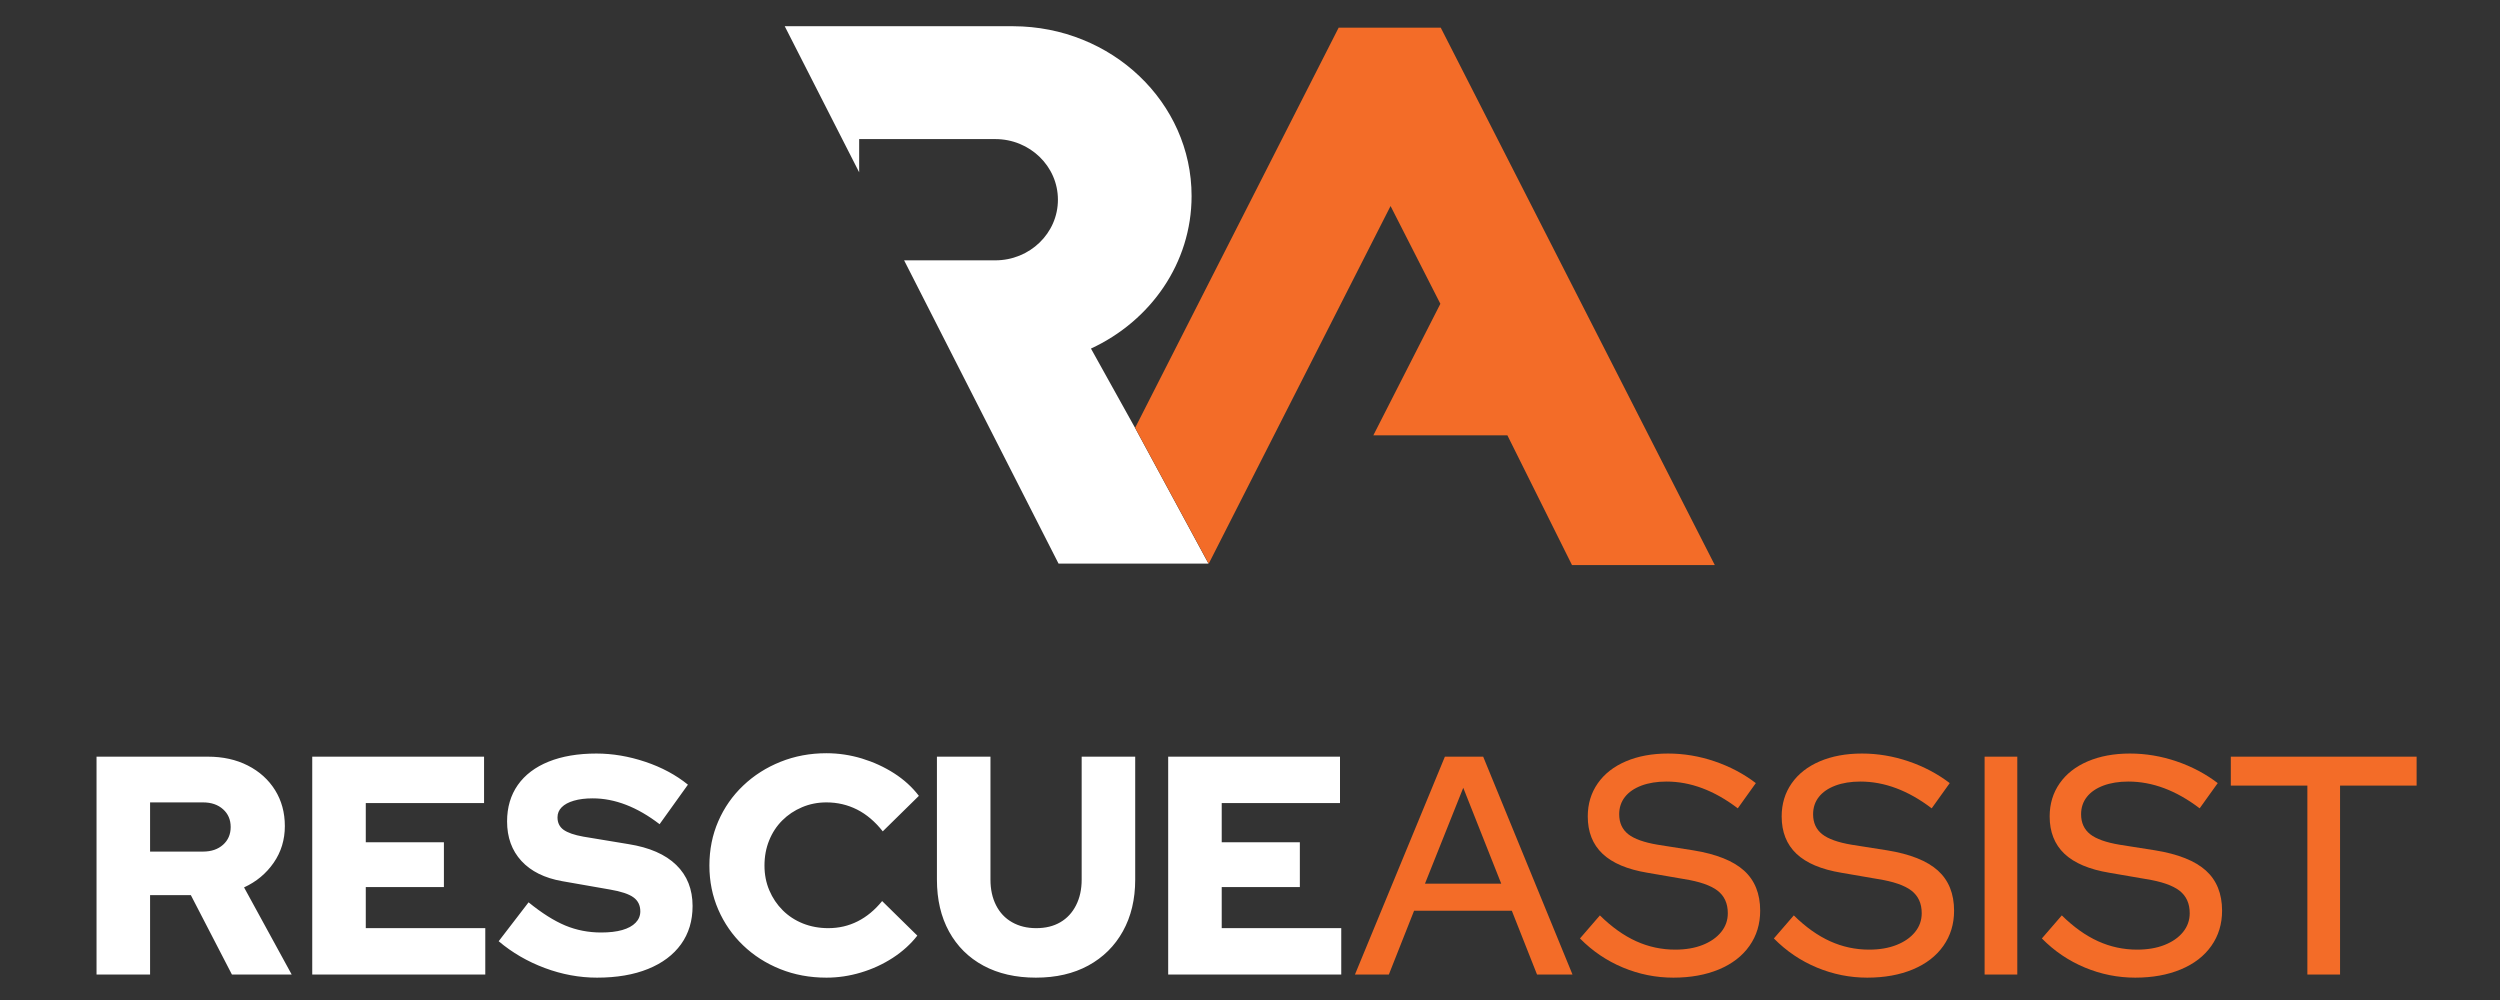
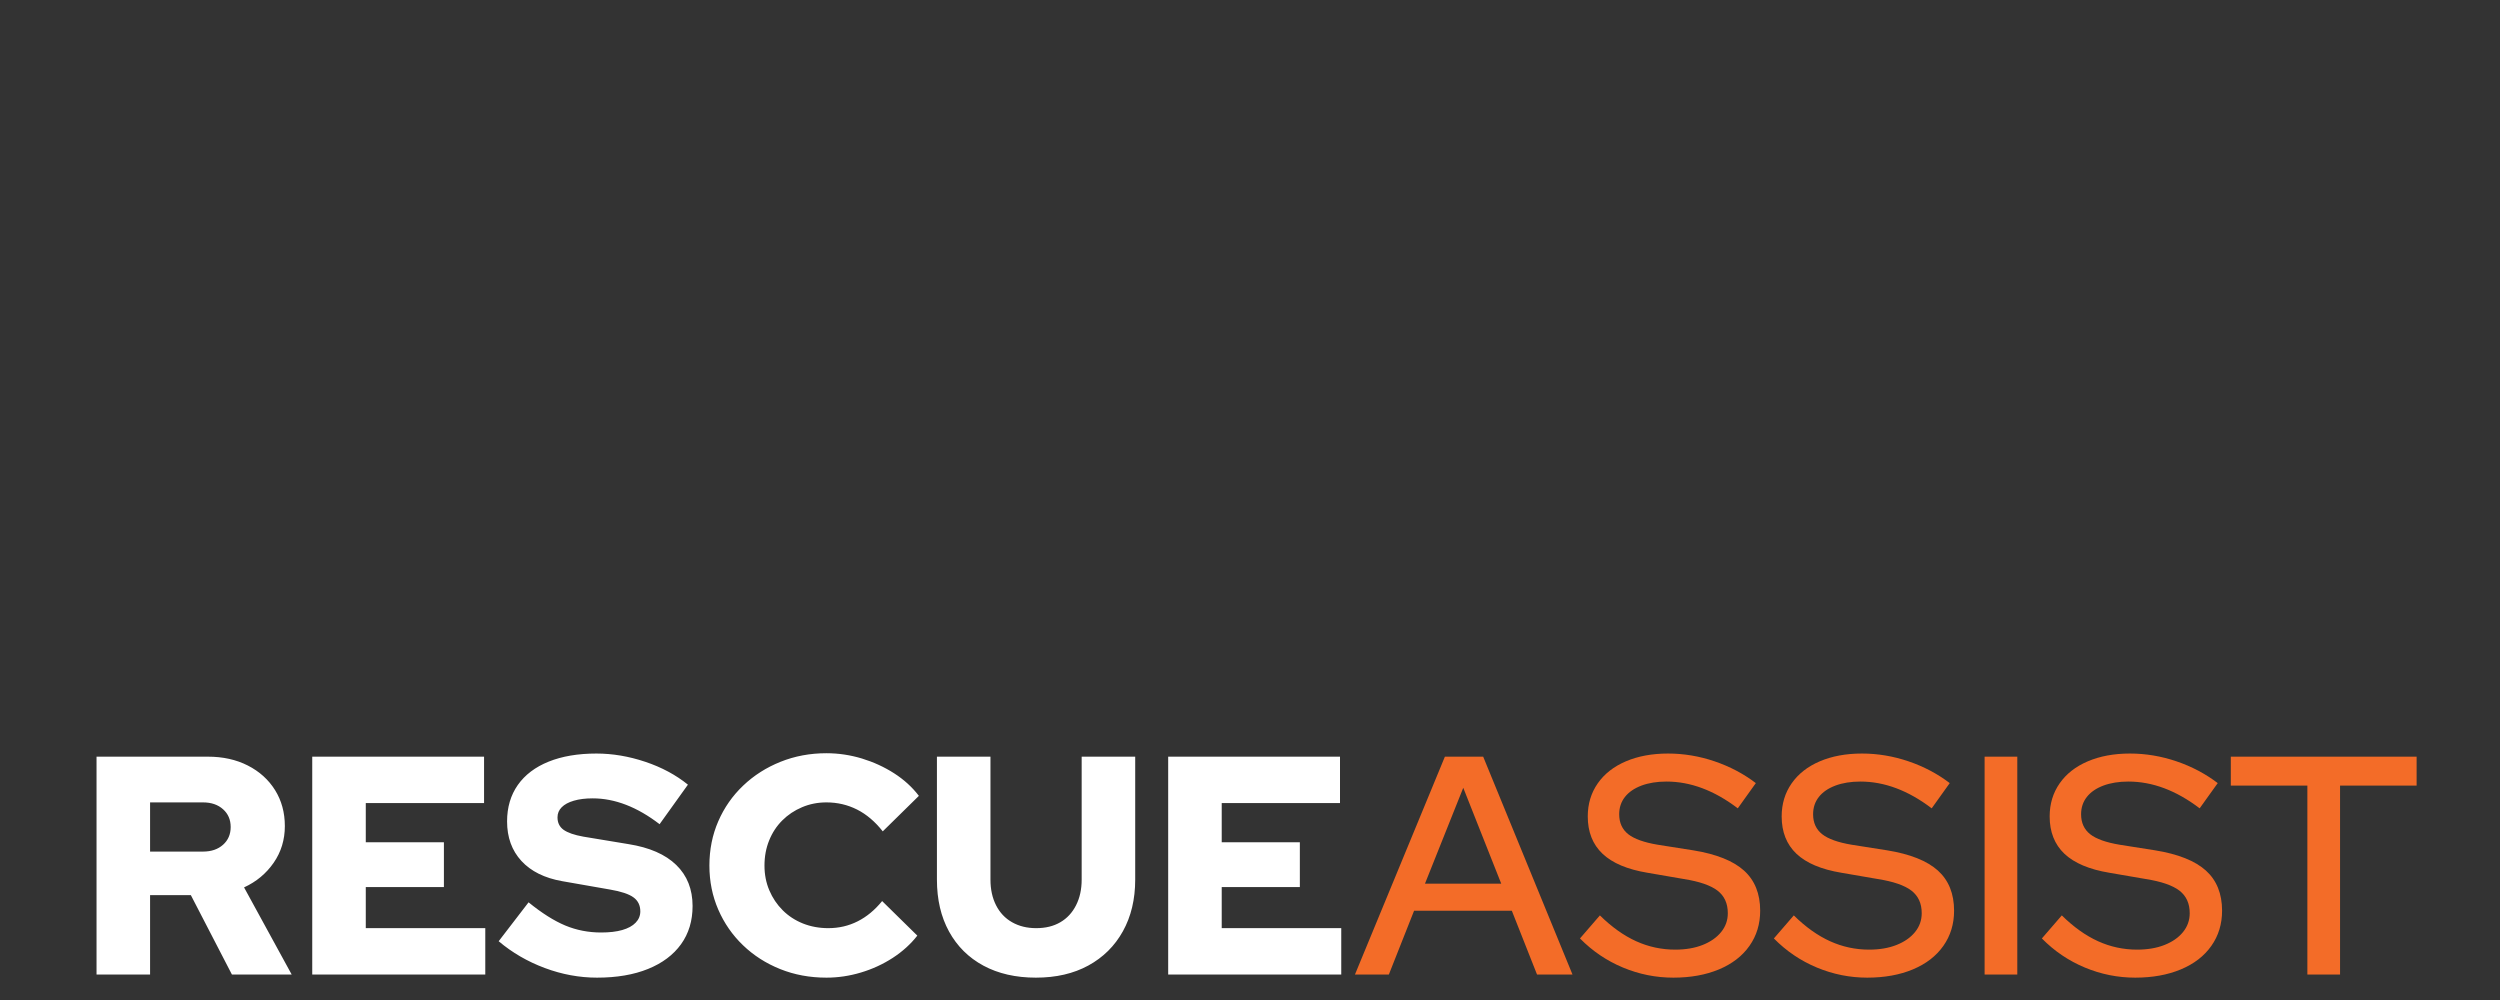
<svg xmlns="http://www.w3.org/2000/svg" width="500" zoomAndPan="magnify" viewBox="0 0 375 150" height="200" preserveAspectRatio="xMidYMid meet" version="1.0">
  <rect x="0" y="0" width="375" height="150" fill="#333333" stroke="none" />
  <path fill="#ffffff" d="M 22.512 127.738 L 30.449 127.738 C 31.695 127.738 32.695 127.395 33.461 126.711 C 34.223 126.027 34.602 125.141 34.602 124.051 C 34.602 122.961 34.223 122.074 33.461 121.391 C 32.695 120.703 31.695 120.359 30.449 120.359 L 22.512 120.359 Z M 14.48 146.18 L 14.48 113.5 L 31.195 113.5 C 33.438 113.5 35.426 113.941 37.172 114.828 C 38.914 115.715 40.277 116.945 41.258 118.516 C 42.238 120.09 42.727 121.887 42.727 123.91 C 42.727 125.965 42.168 127.801 41.047 129.418 C 39.926 131.039 38.445 132.266 36.609 133.109 L 43.754 146.18 L 34.789 146.18 L 28.629 134.273 L 22.512 134.273 L 22.512 146.18 Z M 46.836 146.18 L 46.836 113.5 L 72.609 113.5 L 72.609 120.457 L 54.867 120.457 L 54.867 126.336 L 66.586 126.336 L 66.586 133.059 L 54.867 133.059 L 54.867 139.223 L 72.793 139.223 L 72.793 146.18 Z M 89.555 146.648 C 86.91 146.648 84.293 146.164 81.711 145.199 C 79.129 144.234 76.824 142.898 74.801 141.184 L 79.285 135.348 C 81.277 136.969 83.113 138.125 84.793 138.828 C 86.473 139.527 88.266 139.875 90.164 139.875 C 91.406 139.875 92.465 139.754 93.336 139.504 C 94.207 139.254 94.879 138.891 95.344 138.406 C 95.812 137.926 96.047 137.355 96.047 136.703 C 96.047 135.801 95.703 135.098 95.016 134.602 C 94.332 134.105 93.164 133.715 91.516 133.434 L 84.328 132.176 C 81.68 131.707 79.641 130.695 78.211 129.141 C 76.777 127.582 76.062 125.605 76.062 123.211 C 76.062 121.094 76.602 119.273 77.672 117.746 C 78.746 116.223 80.289 115.055 82.297 114.246 C 84.305 113.438 86.691 113.031 89.461 113.031 C 91.891 113.031 94.332 113.445 96.793 114.27 C 99.25 115.094 101.383 116.238 103.188 117.699 L 98.938 123.629 C 95.578 121.047 92.23 119.754 88.902 119.754 C 87.812 119.754 86.871 119.871 86.078 120.105 C 85.281 120.336 84.676 120.664 84.258 121.086 C 83.836 121.504 83.625 122.012 83.625 122.602 C 83.625 123.41 83.93 124.035 84.535 124.469 C 85.145 124.906 86.133 125.25 87.5 125.496 L 94.27 126.617 C 97.414 127.117 99.805 128.156 101.438 129.746 C 103.07 131.332 103.887 133.387 103.887 135.906 C 103.887 138.121 103.312 140.023 102.16 141.629 C 101.008 143.23 99.359 144.469 97.211 145.34 C 95.066 146.211 92.512 146.648 89.555 146.648 M 123.965 146.648 C 121.473 146.648 119.164 146.219 117.031 145.363 C 114.898 144.508 113.039 143.316 111.453 141.789 C 109.863 140.266 108.629 138.484 107.742 136.445 C 106.855 134.406 106.41 132.203 106.41 129.84 C 106.41 127.441 106.855 125.227 107.742 123.188 C 108.629 121.148 109.871 119.367 111.477 117.84 C 113.078 116.316 114.945 115.125 117.078 114.27 C 119.211 113.414 121.504 112.984 123.965 112.984 C 125.77 112.984 127.543 113.25 129.289 113.777 C 131.031 114.309 132.641 115.047 134.121 115.996 C 135.598 116.945 136.836 118.074 137.832 119.379 L 132.414 124.703 C 131.262 123.242 129.98 122.152 128.562 121.434 C 127.145 120.719 125.613 120.359 123.965 120.359 C 122.656 120.359 121.434 120.602 120.301 121.086 C 119.164 121.566 118.176 122.227 117.336 123.07 C 116.496 123.91 115.84 124.906 115.375 126.059 C 114.906 127.211 114.672 128.469 114.672 129.84 C 114.672 131.18 114.914 132.414 115.398 133.551 C 115.879 134.688 116.547 135.684 117.406 136.539 C 118.262 137.395 119.273 138.055 120.441 138.523 C 121.605 138.988 122.875 139.223 124.246 139.223 C 125.832 139.223 127.301 138.883 128.656 138.195 C 130.012 137.512 131.23 136.5 132.32 135.16 L 137.598 140.344 C 136.602 141.621 135.371 142.734 133.91 143.684 C 132.445 144.633 130.859 145.363 129.148 145.875 C 127.434 146.391 125.707 146.648 123.965 146.648 M 155.387 146.648 C 152.367 146.648 149.746 146.047 147.52 144.852 C 145.293 143.652 143.574 141.945 142.359 139.738 C 141.145 137.527 140.539 134.93 140.539 131.941 L 140.539 113.5 L 148.57 113.5 L 148.57 131.941 C 148.57 133.402 148.848 134.688 149.41 135.793 C 149.969 136.898 150.77 137.746 151.812 138.336 C 152.855 138.93 154.062 139.223 155.434 139.223 C 156.832 139.223 158.039 138.93 159.051 138.336 C 160.062 137.746 160.848 136.898 161.406 135.793 C 161.969 134.688 162.25 133.402 162.25 131.941 L 162.25 113.5 L 170.281 113.5 L 170.281 131.941 C 170.281 134.898 169.664 137.48 168.434 139.691 C 167.207 141.902 165.477 143.613 163.254 144.828 C 161.027 146.043 158.406 146.648 155.387 146.648 M 175.227 146.18 L 175.227 113.5 L 201 113.5 L 201 120.457 L 183.258 120.457 L 183.258 126.336 L 194.977 126.336 L 194.977 133.059 L 183.258 133.059 L 183.258 139.223 L 201.188 139.223 L 201.188 146.18 Z M 175.227 146.18 " fill-opacity="1" fill-rule="nonzero" />
  <path fill="#f36c28" d="M 213.746 132.547 L 225.184 132.547 L 219.488 118.168 Z M 203.242 146.18 L 216.734 113.5 L 222.477 113.5 L 235.875 146.18 L 230.555 146.18 L 226.773 136.609 L 212.113 136.609 L 208.328 146.18 Z M 251 146.648 C 248.387 146.648 245.867 146.141 243.438 145.129 C 241.012 144.117 238.863 142.664 236.996 140.766 L 239.984 137.309 C 241.758 139.055 243.57 140.344 245.422 141.184 C 247.273 142.023 249.23 142.445 251.281 142.445 C 252.84 142.445 254.207 142.211 255.391 141.746 C 256.574 141.277 257.5 140.633 258.168 139.809 C 258.84 138.984 259.172 138.043 259.172 136.98 C 259.172 135.52 258.66 134.391 257.633 133.598 C 256.605 132.805 254.906 132.219 252.543 131.848 L 247.125 130.914 C 244.109 130.414 241.859 129.465 240.383 128.066 C 238.902 126.664 238.164 124.797 238.164 122.461 C 238.164 120.594 238.66 118.945 239.656 117.512 C 240.652 116.082 242.062 114.977 243.883 114.199 C 245.703 113.422 247.812 113.031 250.207 113.031 C 252.574 113.031 254.902 113.422 257.188 114.199 C 259.477 114.977 261.539 116.066 263.375 117.465 L 260.668 121.25 C 257.148 118.57 253.586 117.234 249.977 117.234 C 248.543 117.234 247.289 117.438 246.215 117.84 C 245.145 118.246 244.316 118.812 243.742 119.543 C 243.164 120.277 242.879 121.141 242.879 122.137 C 242.879 123.41 243.328 124.406 244.23 125.125 C 245.137 125.84 246.613 126.367 248.668 126.711 L 253.992 127.551 C 257.445 128.113 259.98 129.125 261.602 130.586 C 263.219 132.051 264.027 134.059 264.027 136.609 C 264.027 138.602 263.492 140.359 262.418 141.883 C 261.344 143.41 259.816 144.586 257.844 145.41 C 255.867 146.234 253.586 146.648 251 146.648 M 280.086 146.648 C 277.473 146.648 274.953 146.141 272.523 145.129 C 270.098 144.117 267.949 142.664 266.082 140.766 L 269.07 137.309 C 270.844 139.055 272.656 140.344 274.508 141.184 C 276.359 142.023 278.316 142.445 280.371 142.445 C 281.926 142.445 283.293 142.211 284.477 141.746 C 285.66 141.277 286.586 140.633 287.254 139.809 C 287.926 138.984 288.258 138.043 288.258 136.98 C 288.258 135.52 287.746 134.391 286.719 133.598 C 285.691 132.805 283.996 132.219 281.629 131.848 L 276.215 130.914 C 273.195 130.414 270.945 129.465 269.469 128.066 C 267.988 126.664 267.25 124.797 267.25 122.461 C 267.25 120.594 267.746 118.945 268.742 117.512 C 269.738 116.082 271.148 114.977 272.969 114.199 C 274.789 113.422 276.898 113.031 279.293 113.031 C 281.66 113.031 283.988 113.422 286.273 114.199 C 288.562 114.977 290.625 116.066 292.461 117.465 L 289.754 121.25 C 286.234 118.57 282.672 117.234 279.062 117.234 C 277.629 117.234 276.375 117.438 275.305 117.84 C 274.23 118.246 273.402 118.812 272.828 119.543 C 272.25 120.277 271.965 121.141 271.965 122.137 C 271.965 123.41 272.414 124.406 273.32 125.125 C 274.223 125.84 275.699 126.367 277.754 126.711 L 283.078 127.551 C 286.531 128.113 289.066 129.125 290.688 130.586 C 292.305 132.051 293.113 134.059 293.113 136.609 C 293.113 138.602 292.578 140.359 291.504 141.883 C 290.43 143.41 288.902 144.586 286.93 145.41 C 284.953 146.234 282.672 146.648 280.086 146.648 M 297.691 113.5 L 302.594 113.5 L 302.594 146.18 L 297.691 146.18 Z M 320.285 146.648 C 317.672 146.648 315.152 146.141 312.723 145.129 C 310.297 144.117 308.148 142.664 306.281 140.766 L 309.27 137.309 C 311.043 139.055 312.855 140.344 314.707 141.184 C 316.559 142.023 318.512 142.445 320.566 142.445 C 322.125 142.445 323.492 142.211 324.676 141.746 C 325.859 141.277 326.785 140.633 327.453 139.809 C 328.121 138.984 328.457 138.043 328.457 136.98 C 328.457 135.52 327.945 134.391 326.918 133.598 C 325.891 132.805 324.191 132.219 321.828 131.848 L 316.41 130.914 C 313.395 130.414 311.145 129.465 309.664 128.066 C 308.188 126.664 307.449 124.797 307.449 122.461 C 307.449 120.594 307.945 118.945 308.941 117.512 C 309.938 116.082 311.344 114.977 313.168 114.199 C 314.988 113.422 317.098 113.031 319.492 113.031 C 321.859 113.031 324.184 113.422 326.473 114.199 C 328.762 114.977 330.82 116.066 332.66 117.465 L 329.949 121.25 C 326.434 118.57 322.871 117.234 319.258 117.234 C 317.828 117.234 316.574 117.438 315.5 117.84 C 314.426 118.246 313.602 118.812 313.027 119.543 C 312.449 120.277 312.164 121.141 312.164 122.137 C 312.164 123.41 312.613 124.406 313.516 125.125 C 314.418 125.84 315.898 126.367 317.953 126.711 L 323.277 127.551 C 326.73 128.113 329.266 129.125 330.887 130.586 C 332.504 132.051 333.312 134.059 333.312 136.609 C 333.312 138.602 332.777 140.359 331.703 141.883 C 330.629 143.41 329.102 144.586 327.125 145.41 C 325.148 146.234 322.871 146.648 320.285 146.648 M 346.105 146.18 L 346.105 117.84 L 334.621 117.84 L 334.621 113.5 L 362.492 113.5 L 362.492 117.84 L 351.008 117.84 L 351.008 146.18 Z M 346.105 146.18 " fill-opacity="1" fill-rule="nonzero" />
-   <path fill="#ffffff" d="M 163.652 52.297 L 163.66 52.277 C 172.582 48.145 178.738 39.469 178.738 29.402 C 178.738 15.359 166.77 3.977 151.988 3.934 L 151.988 3.93 L 117.707 3.93 L 128.875 25.848 L 128.875 20.859 L 133.188 20.863 L 149.273 20.863 C 149.277 20.863 149.285 20.863 149.289 20.863 C 154.48 20.863 158.688 24.934 158.688 29.957 C 158.688 34.98 154.48 39.051 149.289 39.051 L 135.617 39.051 L 158.781 84.539 L 181.27 84.539 L 170.242 64.152 Z M 163.652 52.297 " fill-opacity="1" fill-rule="nonzero" />
-   <path fill="#f36c28" d="M 216.113 4.152 L 200.797 4.152 L 170.27 64.172 L 181.305 84.559 L 208.582 30.906 L 208.613 30.961 L 216.055 45.57 L 206 65.301 L 226.109 65.301 L 235.801 84.762 L 257.223 84.762 L 257.117 84.559 Z M 216.113 4.152 " fill-opacity="1" fill-rule="nonzero" />
</svg>